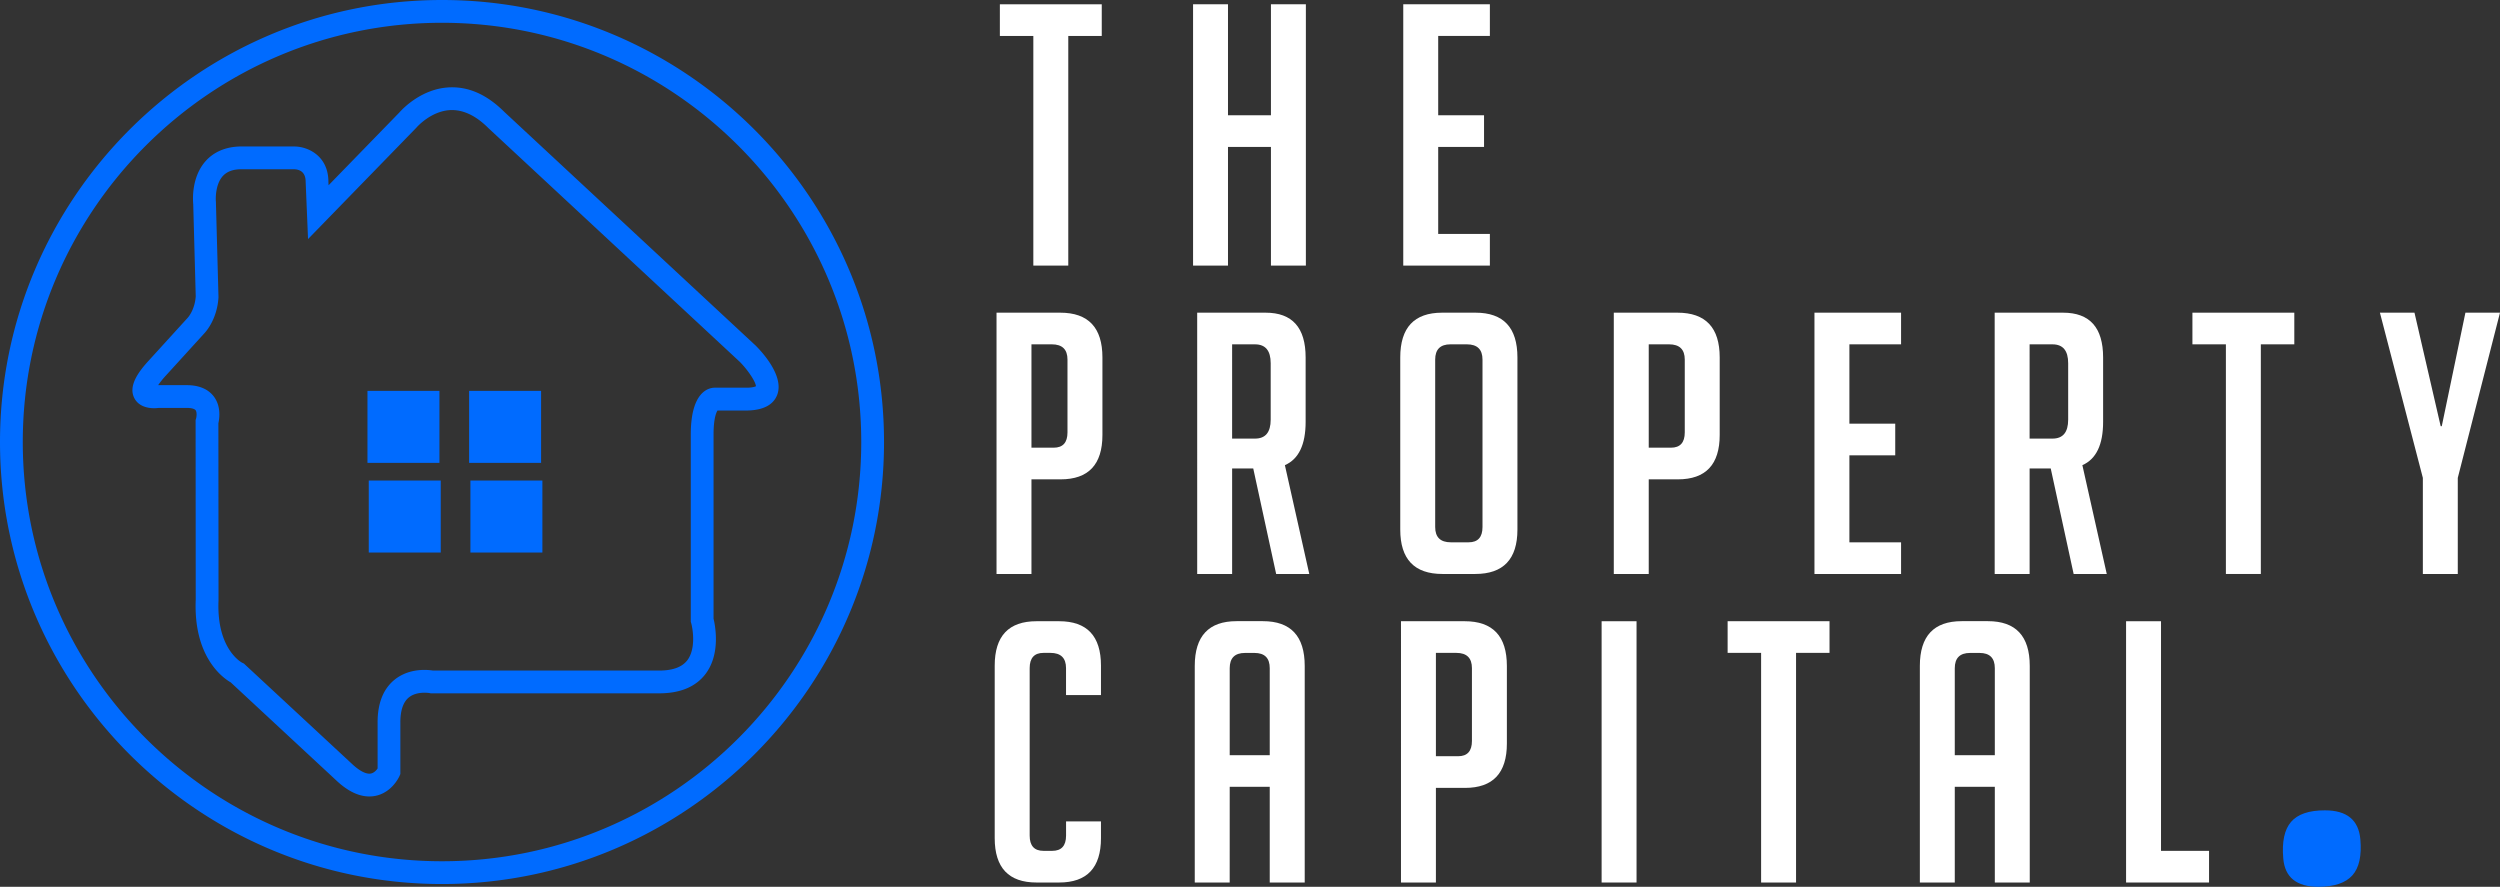
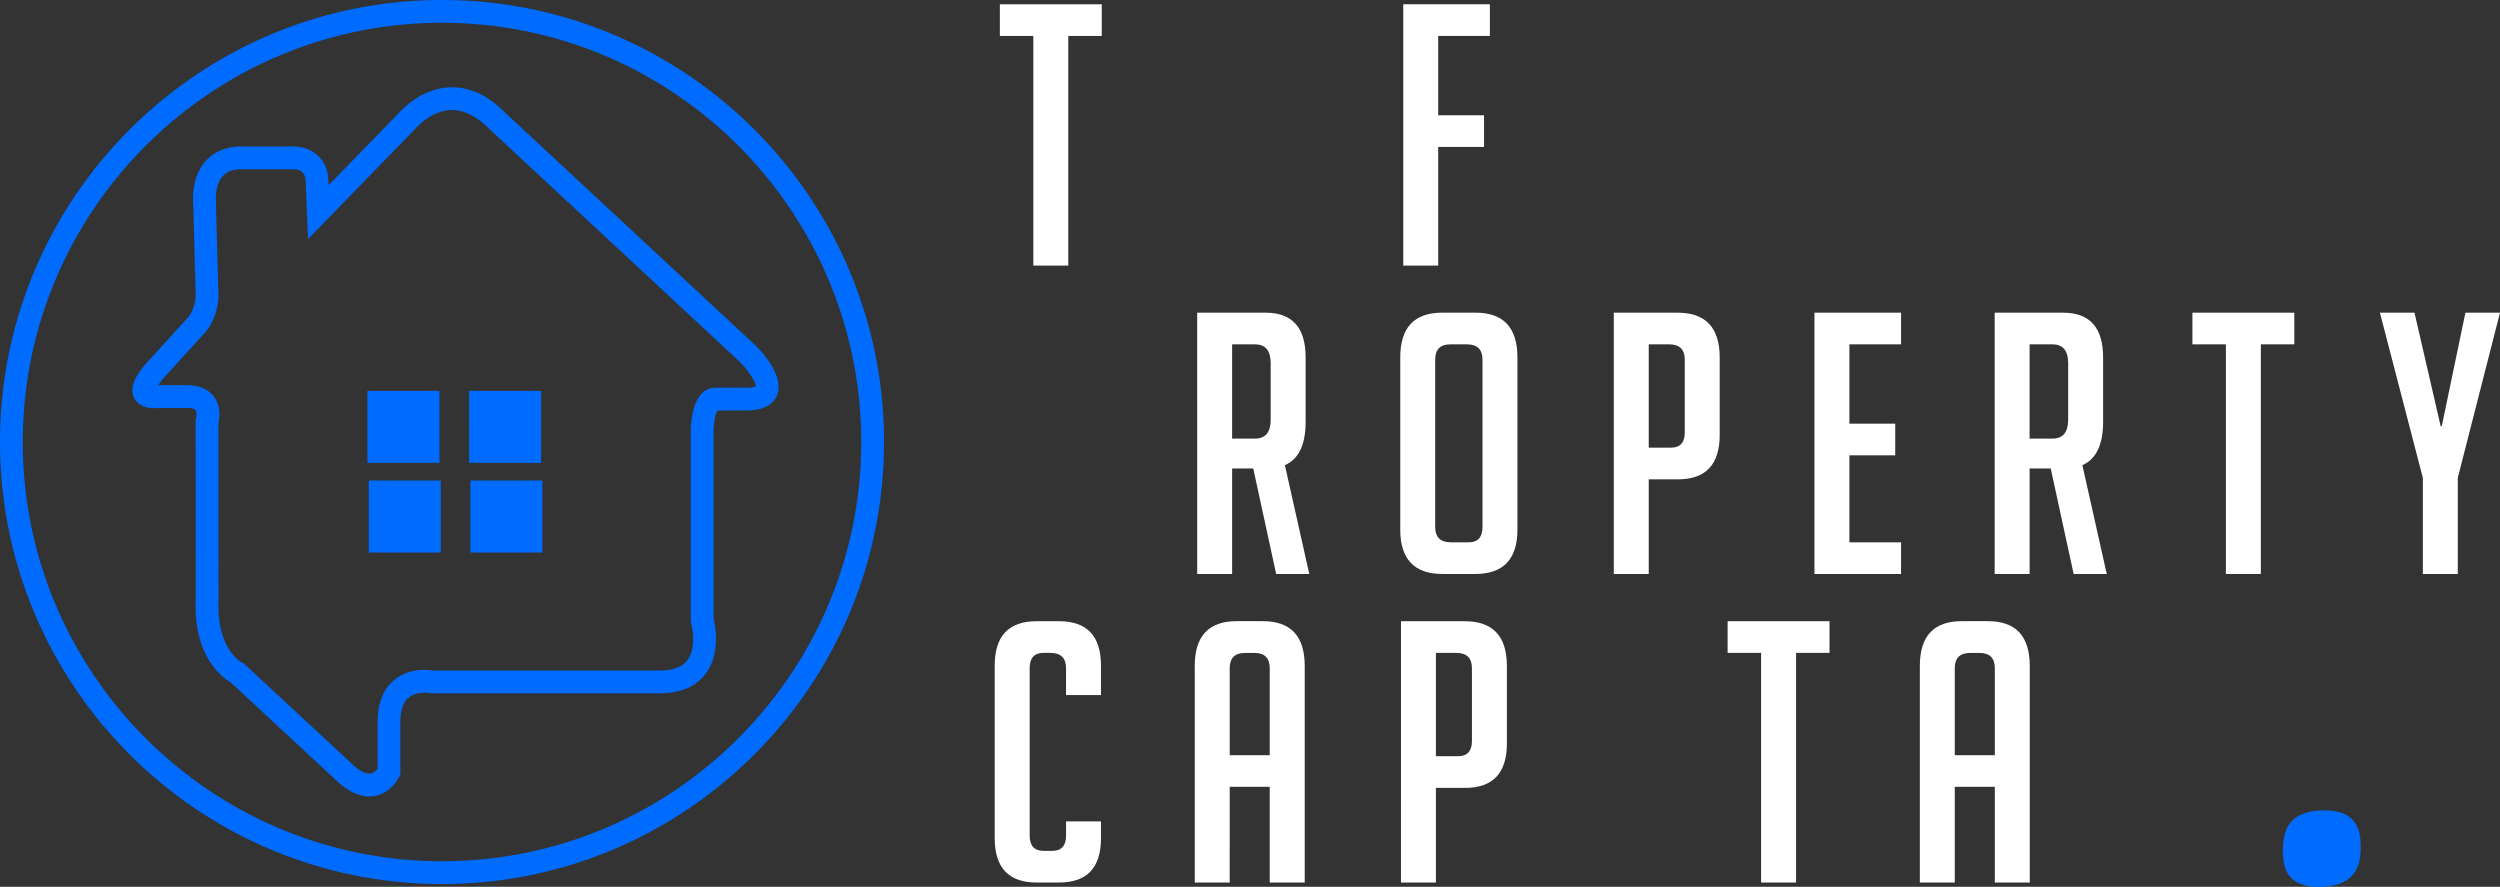
<svg xmlns="http://www.w3.org/2000/svg" viewBox="0 0 2181.55 773.83">
  <rect x="0" y="0" width="2181.55" height="773.83" fill="#333333" stroke="none" />
  <defs>
    <style>.cls-1{fill:#006bff;}.cls-2{fill:#fff;}</style>
  </defs>
  <g id="Layer_2" data-name="Layer 2">
    <g id="Layer_1-2" data-name="Layer 1">
      <path class="cls-1" d="M385.71,771.42C173,771.42,0,598.39,0,385.71S173,0,385.71,0,771.42,173,771.42,385.71,598.39,771.42,385.71,771.42Zm0-751.54C184,19.88,19.88,184,19.88,385.71S184,751.54,385.71,751.54,751.54,587.43,751.54,385.71,587.43,19.88,385.71,19.88ZM322.22,695c-9.43,0-19.28-4.87-29.35-14.53l-91.53-85c-7-4-32.63-22.33-30.54-72.25l-.11-156.65.43-1.43c.45-1.61.83-5.51-.44-7.19-1-1.25-3.78-2-7.56-2H138.49c-7.69,1-17.05-.64-21.15-8.31-5.88-11,3.93-23.79,13.14-33.73L163.8,277.3c.16-.17,6.07-6.56,7-18.54l-2.19-80.68c-.37-3.89-1.52-23.23,10.49-37.13,7.08-8.19,17.45-12.73,30-13.12h47.69c11.93,0,29.66,8.17,29.78,30.66l.13,3.18L348.64,98c2.44-2.77,19.17-20.73,43.62-21.77,16.84-.72,32.81,6.46,47.74,21.34l219.41,204c6,6,25.17,26.94,18.71,43.2-3.39,8.53-12,13.06-25.45,13.44H626.11c-1.09,1.71-3.45,7.05-3.45,20.91V539.84c1.51,6.29,6.21,30.75-6.93,48.17-8.52,11.29-22.13,17-40.48,17H375.88l-1-.21c-.05,0-11.07-2-18.21,3.89-4.85,4-7.31,11.29-7.31,21.64v45.14l-.9,2c-.68,1.46-7,14.38-21.17,17.08A27.06,27.06,0,0,1,322.22,695ZM190.57,369.31l.12,154.36v.22c-1.86,42.83,20.45,54.35,20.68,54.45l1.44.67,93.72,87c6.89,6.61,12.88,9.76,17.07,9,2.74-.52,4.8-2.84,5.9-4.39V630.35c0-16.68,4.95-29.17,14.71-37.13,12.82-10.44,28.92-8.83,33.57-8.08H575.25c11.74,0,20-3,24.57-9.06,7.4-9.74,4.91-26.61,3.33-32.29l-.36-1.31V379.1c0-37.85,16-40.8,21-40.8h28.65c4.36-.12,6.41-.85,7.21-1.24-.21-3.91-6.86-14-14.12-21.33l-219.41-204c-10.82-10.82-21.8-16-32.81-15.68-17.15.66-29.6,14.94-29.73,15.09l-.45.49-94.33,97-2.08-49.92c0-8.85-5.45-10.87-10-11H209.4c-6.69.21-11.76,2.24-15.21,6.19-5.95,6.81-6.18,18.52-5.76,22.46l0,.81,2.22,82,0,.47c-1.24,18.77-10.69,29.51-12.58,31.49l-33,36.24A78.26,78.26,0,0,0,138,336.1h25.16c13.31,0,20.16,5.48,23.56,10.08C193,354.69,191.51,365.17,190.57,369.31Zm130.09,34.58h62.81V341.08H320.66Zm88.7,0h62.81V341.08H409.36Zm-87.57,78.24H384.6V419.32H321.79Zm88.7,0H473.3V419.32H410.49Z" />
      <path class="cls-2" d="M932.2,31.38V231.76H901.71V31.38H872.5V3.75h88.91V31.38Z" />
-       <path class="cls-2" d="M1109.05,231.76V128.24h-37.48V231.76h-30.48V3.75h30.48v96.86h37.48V3.75h30.48v228Z" />
-       <path class="cls-2" d="M1224.51,231.76V3.75h75.58V31.38H1255v69.23h40v27.63h-40v75.89h45.09v27.63Z" />
-       <path class="cls-2" d="M869.59,272.85h55.57q36.84,0,36.84,39.06v67.64q0,38.74-36.52,38.74H900.07v82.57H869.59Zm30.48,117.81h19.38q12.06,0,12.06-13.33V313.81q0-13.33-13.66-13.34H900.07Z" />
+       <path class="cls-2" d="M1224.51,231.76V3.75h75.58V31.38H1255v69.23h40v27.63h-40v75.89v27.63Z" />
      <path class="cls-2" d="M1044.69,272.85h59.7q34.93,0,34.93,39.06v56.21q0,29.85-18.1,37.79l21.28,94.95h-28.9l-20-92.09h-18.42v92.09h-30.48Zm30.48,109.88h20q13.65,0,13.66-16.52V317q0-16.51-13.66-16.52h-20Z" />
      <path class="cls-2" d="M1258.72,500.86q-36.84,0-36.83-38.75V311.91q0-39.06,36.52-39.06h29.21q36.51,0,36.52,39.06v150.2q0,38.76-36.84,38.75Zm7.31-27.63h15.56q12.06,0,12.07-13.34V313.81q0-13.33-13.66-13.34h-14.29q-13.34,0-13.34,13.34V459.89Q1252.37,473.23,1266,473.23Z" />
      <path class="cls-2" d="M1408.23,272.85h55.57q36.84,0,36.84,39.06v67.64q0,38.74-36.52,38.74h-25.4v82.57h-30.49Zm30.49,117.81h19.37q12.06,0,12.07-13.33V313.81q0-13.33-13.66-13.34h-17.78Z" />
      <path class="cls-2" d="M1583.33,500.86v-228h75.58v27.62h-45.09V369.7h40v27.63h-40v75.9h45.09v27.63Z" />
      <path class="cls-2" d="M1740.59,272.85h59.7q34.93,0,34.93,39.06v56.21q0,29.85-18.1,37.79l21.28,94.95h-28.9l-20-92.09h-18.42v92.09h-30.48Zm30.48,109.88h20q13.65,0,13.66-16.52V317q0-16.51-13.66-16.52h-20Z" />
      <path class="cls-2" d="M1972.85,300.47V500.86h-30.49V300.47h-29.21V272.85h88.91v27.62Z" />
      <path class="cls-2" d="M2144.71,500.86h-30.48V417l-37.47-144.17h30.16l22.87,99.08h.95l20.64-99.08h30.17L2144.71,417Z" />
      <path class="cls-2" d="M960.73,716.75v14.61q0,38.75-36.52,38.74H904.52Q868,770.1,868,731.36V580.83q0-38.75,36.52-38.74h19.69q36.51,0,36.52,38.74v25.72H930.24v-23.5q0-13.34-13.66-13.33h-6q-12.07,0-12.07,13.33V729.14q0,13.33,12.07,13.33h7.63q12.06,0,12.06-13.33V716.75Z" />
      <path class="cls-2" d="M1073.05,770.1h-30.48v-189q0-39.06,36.51-39.06H1102q36.51,0,36.52,39.06v189H1108V686.58h-34.93ZM1108,659v-75.9q0-13.34-13.33-13.33h-8.26q-13.34,0-13.34,13.33V659Z" />
      <path class="cls-2" d="M1222.53,542.09h55.57q36.84,0,36.83,39.06v67.64q0,38.75-36.52,38.74H1253V770.1h-30.48ZM1253,659.9h19.37q12.07,0,12.07-13.33V583.05q0-13.34-13.66-13.33H1253Z" />
-       <path class="cls-2" d="M1397.6,770.1v-228h30.48v228Z" />
      <path class="cls-2" d="M1567.27,569.72V770.1h-30.49V569.72h-29.22V542.09h88.92v27.63Z" />
      <path class="cls-2" d="M1705.78,770.1H1675.3v-189q0-39.06,36.52-39.06h22.86q36.51,0,36.52,39.06v189h-30.48V686.58h-34.94ZM1740.72,659v-75.9q0-13.34-13.34-13.33h-8.26q-13.33,0-13.34,13.33V659Z" />
-       <path class="cls-2" d="M1927.66,770.1h-72.4v-228h30.48V742.47h41.92Z" />
      <path class="cls-1" d="M1992.43,749.21q-1.92-21.88,6.77-32t29.56-10.09q28.73,0,30.94,25.31,1.89,21.54-7,31.46T2023,773.83Q1994.57,773.83,1992.43,749.21Z" />
    </g>
  </g>
</svg>